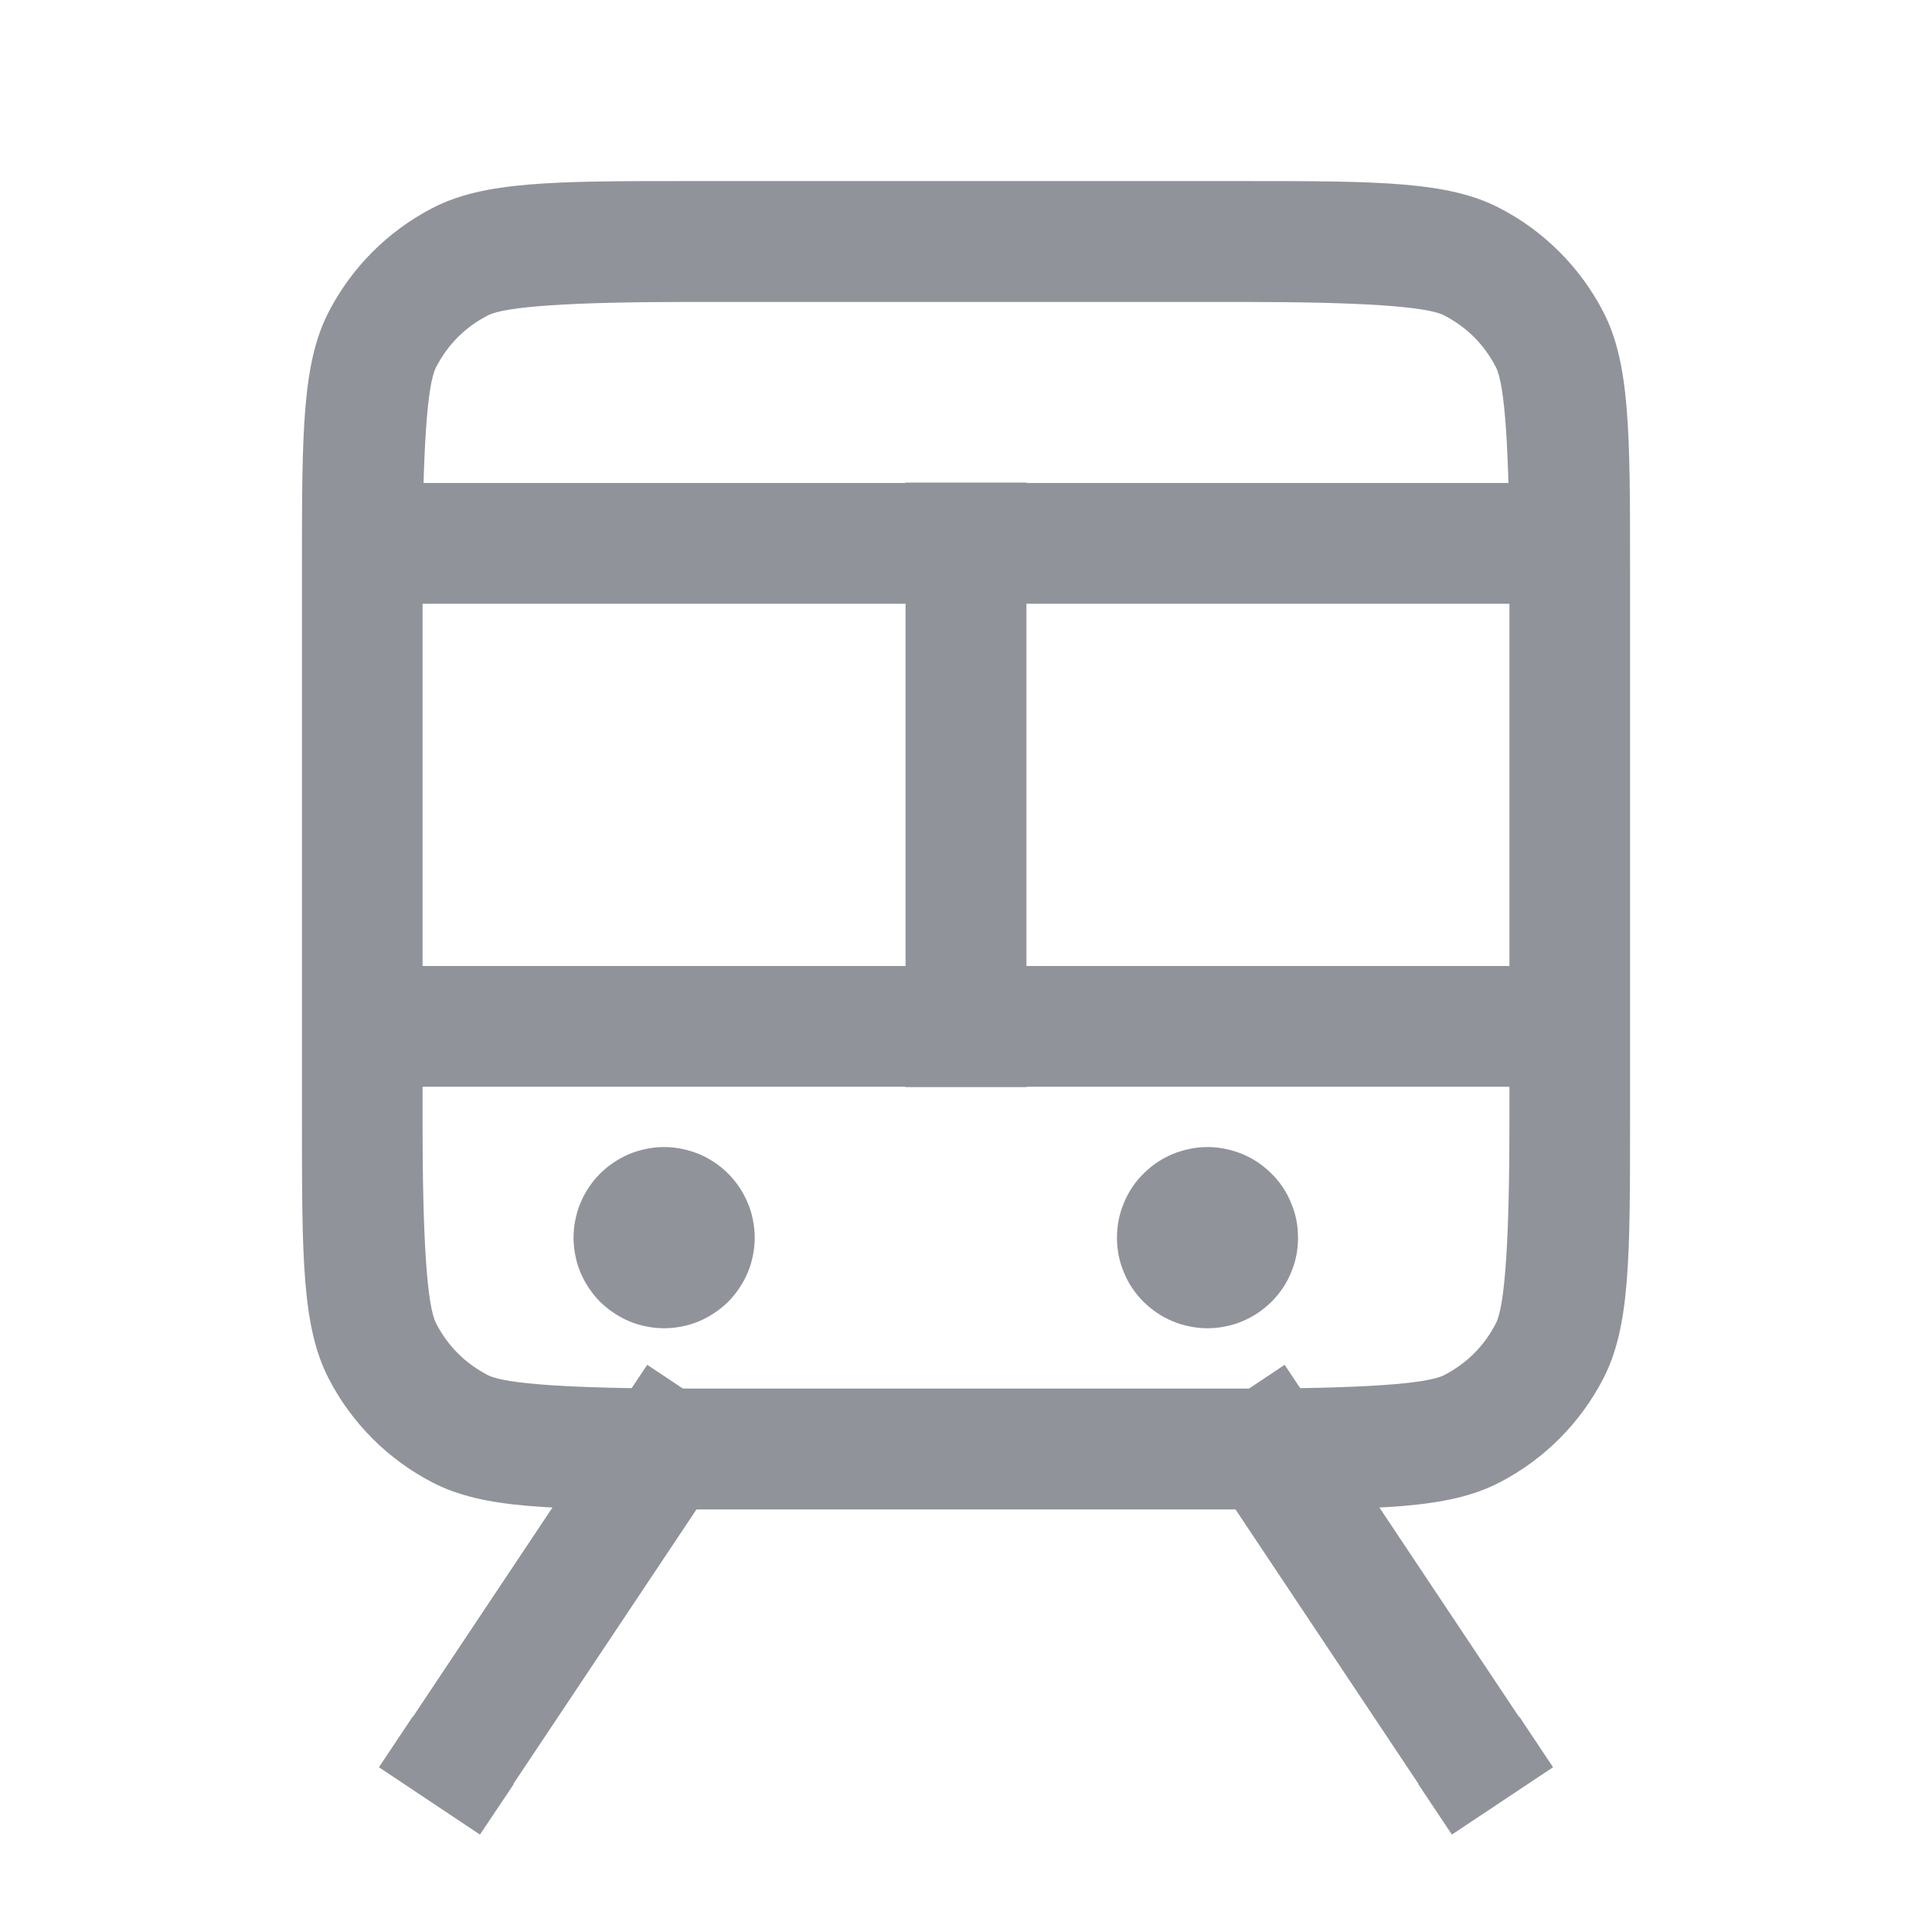
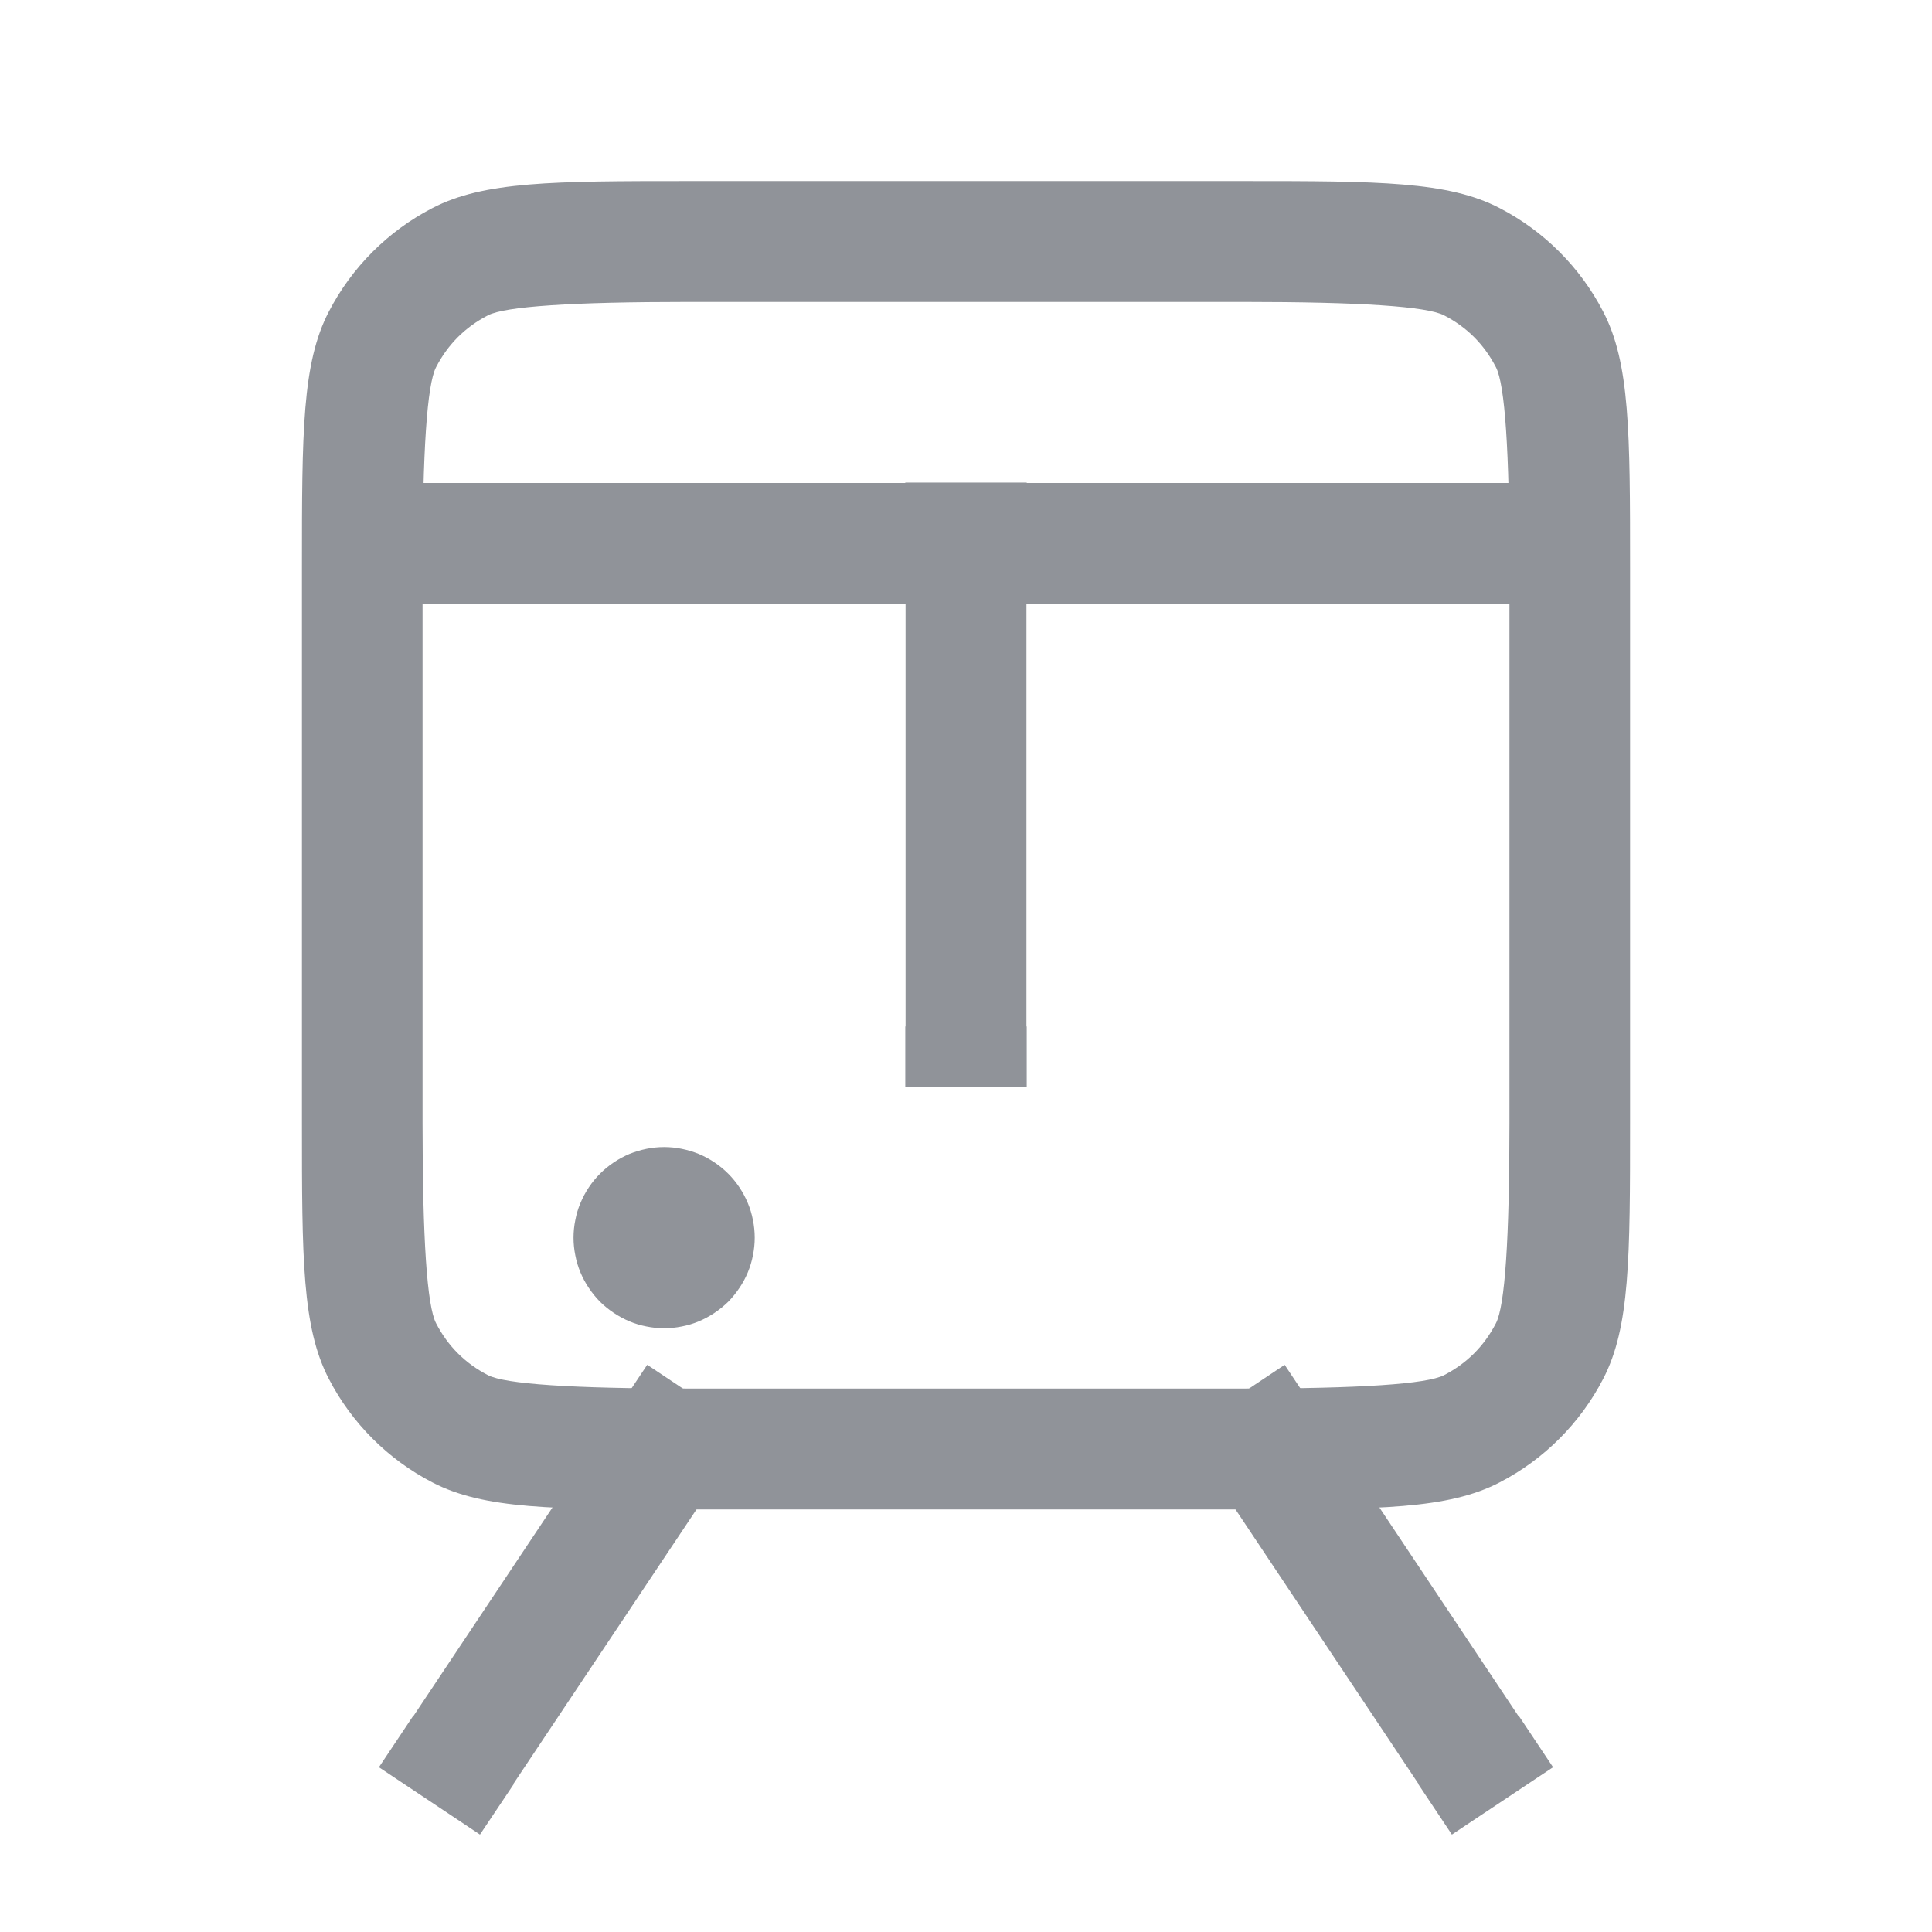
<svg xmlns="http://www.w3.org/2000/svg" fill="none" viewBox="0 0 14 14" class="design-iconfont">
  <path d="M4.987,1.312L9.012,1.312C9.993,1.312,10.494,1.314,10.867,1.508C11.188,1.674,11.451,1.937,11.617,2.258C11.811,2.631,11.812,3.132,11.812,4.112L11.812,8.137C11.812,9.118,11.811,9.619,11.617,9.992C11.451,10.313,11.188,10.576,10.867,10.742C10.494,10.936,9.993,10.938,9.012,10.938L4.987,10.938C4.007,10.938,3.506,10.936,3.133,10.742C2.812,10.576,2.549,10.313,2.383,9.992C2.189,9.619,2.188,9.118,2.188,8.137L2.188,4.112C2.188,3.132,2.189,2.631,2.383,2.258C2.549,1.937,2.812,1.674,3.133,1.508C3.506,1.314,4.007,1.312,4.987,1.312ZM4.987,2.188Q3.723,2.188,3.536,2.285Q3.288,2.413,3.16,2.661Q3.062,2.848,3.062,4.112L3.062,8.137Q3.062,9.402,3.16,9.589Q3.288,9.837,3.536,9.965Q3.723,10.062,4.987,10.062L9.012,10.062Q10.277,10.062,10.464,9.965Q10.712,9.837,10.84,9.589Q10.938,9.402,10.938,8.137L10.938,4.112Q10.938,2.848,10.84,2.661Q10.712,2.413,10.464,2.285Q10.277,2.188,9.012,2.188L4.987,2.188Z" fill-rule="evenodd" fill="#909399" />
  <path d="M3.062,3.5L3.062,3.498L2.622,3.497L2.622,4.378L3.062,4.377L3.062,4.375L10.938,4.375L10.938,4.377L11.377,4.378L11.377,3.497L10.938,3.498L10.938,3.5L3.062,3.5Z" fill-rule="evenodd" fill="#909399" />
-   <path d="M3.062,7L3.062,6.997L2.622,6.997L2.622,7.878L3.062,7.877L3.062,7.875L10.938,7.875L10.938,7.877L11.377,7.878L11.377,6.997L10.938,6.997L10.938,7L3.062,7Z" fill-rule="evenodd" fill="#909399" />
  <path d="M7.438,3.938L7.44,3.938L7.44,3.497L6.56,3.497L6.56,3.938L6.562,3.938L6.562,7.438L6.56,7.438L6.56,7.877L7.44,7.877L7.44,7.438L7.438,7.438L7.438,3.938Z" fill-rule="evenodd" fill="#909399" />
  <path d="M5.469,8.969Q5.469,9.033,5.456,9.097Q5.444,9.16,5.419,9.22Q5.394,9.28,5.358,9.333Q5.322,9.387,5.277,9.433Q5.231,9.478,5.177,9.514Q5.123,9.55,5.064,9.575Q5.004,9.6,4.941,9.612Q4.877,9.625,4.812,9.625Q4.748,9.625,4.684,9.612Q4.621,9.6,4.561,9.575Q4.502,9.55,4.448,9.514Q4.394,9.478,4.348,9.433Q4.303,9.387,4.267,9.333Q4.231,9.28,4.206,9.22Q4.181,9.16,4.169,9.097Q4.156,9.033,4.156,8.969Q4.156,8.904,4.169,8.841Q4.181,8.777,4.206,8.718Q4.231,8.658,4.267,8.604Q4.303,8.55,4.348,8.505Q4.394,8.459,4.448,8.423Q4.502,8.387,4.561,8.362Q4.621,8.338,4.684,8.325Q4.748,8.312,4.812,8.312Q4.877,8.312,4.941,8.325Q5.004,8.338,5.064,8.362Q5.123,8.387,5.177,8.423Q5.231,8.459,5.277,8.505Q5.322,8.55,5.358,8.604Q5.394,8.658,5.419,8.718Q5.444,8.777,5.456,8.841Q5.469,8.904,5.469,8.969Z" fill="#909399" />
-   <path d="M9.406,8.969Q9.406,9.033,9.394,9.097Q9.381,9.16,9.356,9.22Q9.332,9.28,9.296,9.333Q9.26,9.387,9.214,9.433Q9.168,9.478,9.115,9.514Q9.061,9.55,9.001,9.575Q8.941,9.6,8.878,9.612Q8.815,9.625,8.75,9.625Q8.685,9.625,8.622,9.612Q8.559,9.6,8.499,9.575Q8.439,9.55,8.385,9.514Q8.332,9.478,8.286,9.433Q8.24,9.387,8.204,9.333Q8.168,9.28,8.144,9.22Q8.119,9.16,8.106,9.097Q8.094,9.033,8.094,8.969Q8.094,8.904,8.106,8.841Q8.119,8.777,8.144,8.718Q8.168,8.658,8.204,8.604Q8.24,8.55,8.286,8.505Q8.332,8.459,8.385,8.423Q8.439,8.387,8.499,8.362Q8.559,8.338,8.622,8.325Q8.685,8.312,8.75,8.312Q8.815,8.312,8.878,8.325Q8.941,8.338,9.001,8.362Q9.061,8.387,9.115,8.423Q9.168,8.459,9.214,8.505Q9.26,8.55,9.296,8.604Q9.332,8.658,9.356,8.718Q9.381,8.777,9.394,8.841Q9.406,8.904,9.406,8.969Z" fill="#909399" />
  <path d="M5.177,10.743L5.179,10.744L5.423,10.378L4.69,9.89L4.446,10.256L4.448,10.257L2.992,12.441L2.99,12.44L2.746,12.806L3.478,13.294L3.723,12.928L3.72,12.927L5.177,10.743L5.177,10.743Z" fill-rule="evenodd" fill="#909399" />
  <path d="M12.464,10.743L12.466,10.744L12.71,10.378L11.978,9.89L11.734,10.256L11.736,10.257L10.28,12.441L10.277,12.44L10.033,12.806L10.766,13.294L11.01,12.928L11.008,12.927L12.464,10.743L12.464,10.743Z" fill-rule="evenodd" fill="#909399" transform="matrix(-1 0 0 1 21.287 0)" />
</svg>